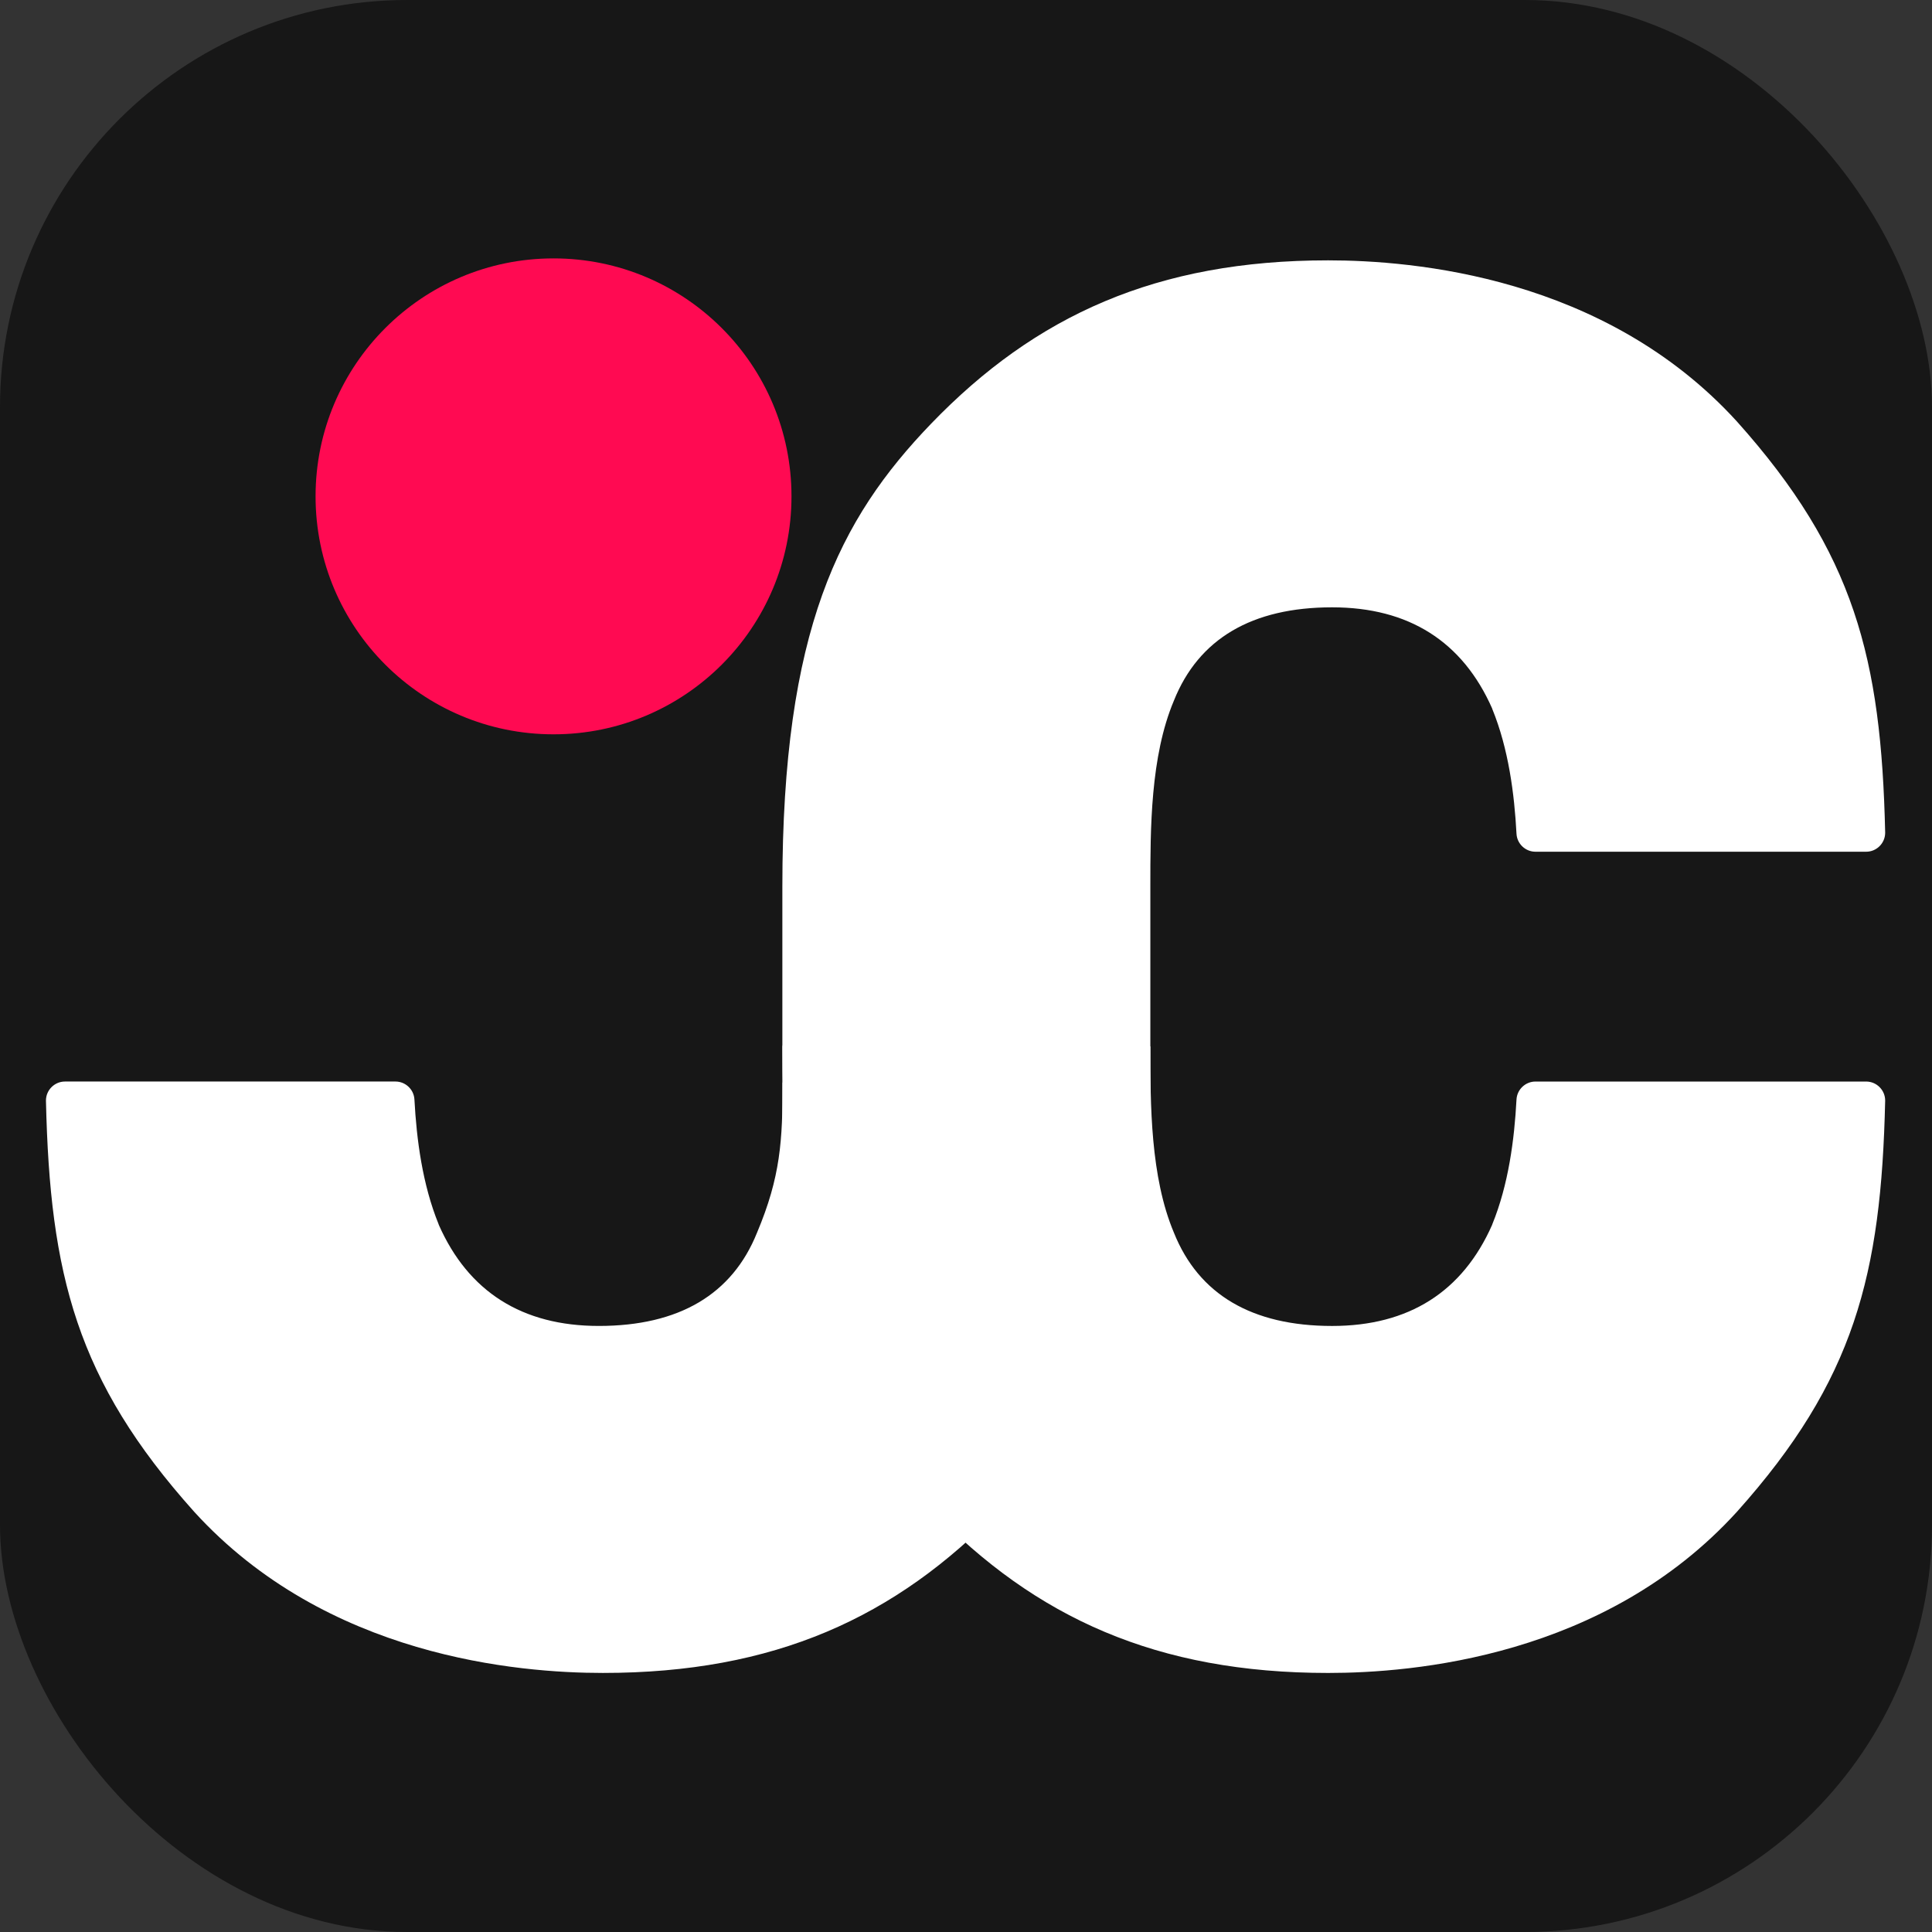
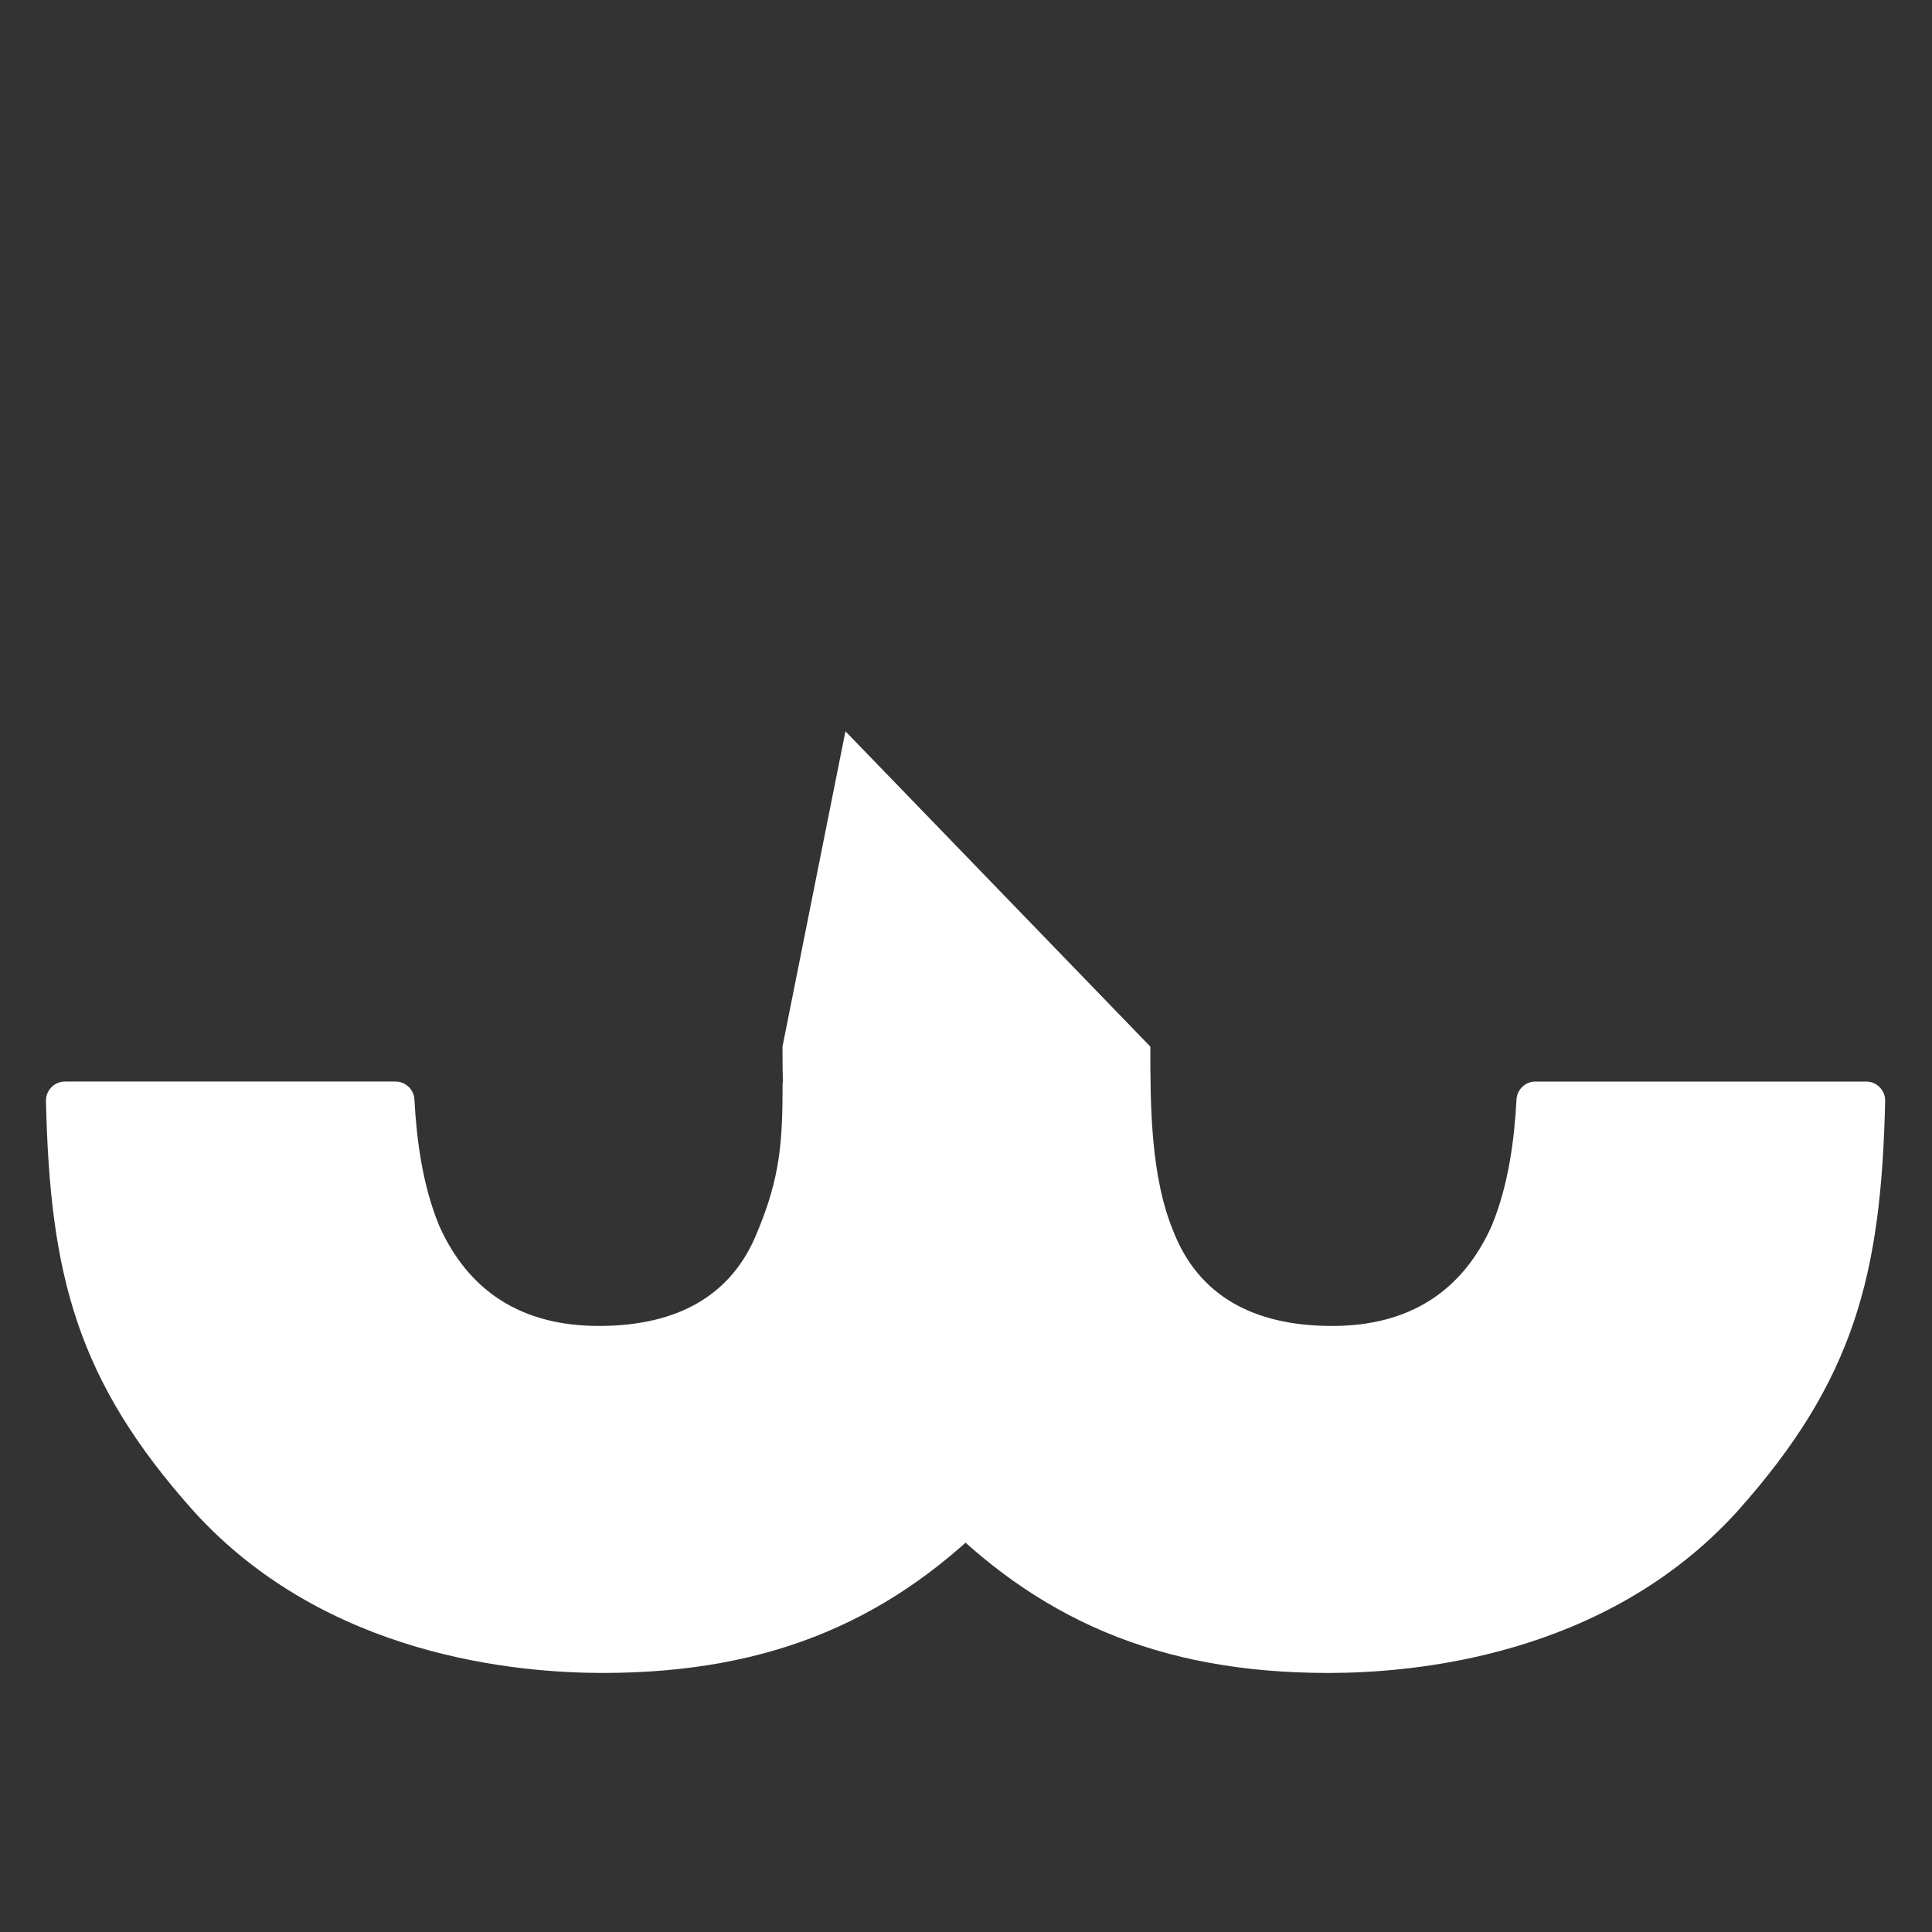
<svg xmlns="http://www.w3.org/2000/svg" xml:space="preserve" viewBox="0 0 180 180">
  <rect x="0" y="0" width="180" height="180" fill="#333333" stroke="none" />
  <g style="clip-rule:evenodd;fill:#fff;fill-opacity:1;fill-rule:evenodd;stroke-linejoin:round;stroke-miterlimit:2">
-     <rect width="180" height="180" ry="37.934" style="clip-rule:evenodd;fill:#171717;fill-opacity:1;fill-rule:evenodd;stroke-linejoin:round;stroke-miterlimit:2" />
-   </g>
+     </g>
  <g class="text" style="clip-rule:evenodd;fill:#fff;fill-opacity:1;fill-rule:evenodd;stroke-linejoin:round;stroke-miterlimit:2">
    <path d="M559.24 398.12c0 29.37 0 65.9 11.93 94.21 12.53 31.28 39.49 47.24 80.11 47.24 38.77 0 66.05-17.26 81.06-51.28v-.11l.06-.13c8.2-20.11 11.16-42.84 12.24-63.15.275-5.077 4.535-9.103 9.62-9.09h167.442c5.272 0 9.61 4.338 9.61 9.61l-.002.18c-2 88-15.53 141.56-75 208-67 73.69-164.3 81.67-207 81.67-86.65 0-148.1-27.83-201-82.69-46.51-48.31-75.34-104.37-75.34-234.45l31.88-159.67" class="text" style="fill:#fff;fill-opacity:1;fill-rule:nonzero" transform="translate(4.275 24.256) scale(.184)" />
-     <path d="M559.24 606.65V317.14c0-29.37 0-65.9 11.93-94.21 12.53-31.29 39.49-47.24 80.11-47.24 38.77 0 66.05 17.26 81.06 51.28v.11l.06.13c8.2 20.11 11.16 42.84 12.24 63.15.275 5.076 4.537 9.098 9.62 9.08h167.452c5.266 0 9.6-4.334 9.6-9.6l-.002-.18c-2-88-15.53-141.56-75-208C789.26 8 692 0 649.25 0c-86.65 0-148.1 27.82-201 82.69-46.51 48.3-75.34 104.37-75.34 234.45v225.94" class="text" style="fill:#fff;fill-opacity:1;fill-rule:nonzero" transform="translate(4.275 24.256) scale(.184)" />
    <path d="M558.89 416.32c0 130.08-29.34 167.94-75.85 216.25-52.88 54.86-114.33 82.69-201 82.69-42.71 0-140-8-207-81.67-59.51-66.43-73-120-75-208l-.002-.17c0-5.277 4.343-9.62 9.62-9.62H177c5.083-.012 9.34 4.014 9.61 9.09 1.09 20.31 4.05 43 12.24 63.15l.06.13v.11c15 34 42.29 51.28 81.07 51.28 40.61 0 67.58-16 80.11-47.24 11.92-28.31 12.94-46.64 12.94-76" class="text" style="fill:#fff;fill-opacity:1;fill-rule:nonzero" transform="translate(4.275 24.256) scale(.184)" />
  </g>
  <g style="clip-rule:evenodd;fill-rule:evenodd;stroke-linejoin:round;stroke-miterlimit:2" transform="translate(1.815 1.907) scale(.98)">
-     <circle cx="279.06" cy="88.9" r="88.37" style="fill:#ff0a52" transform="translate(-20.668 22.484) scale(.256)" />
-   </g>
+     </g>
</svg>